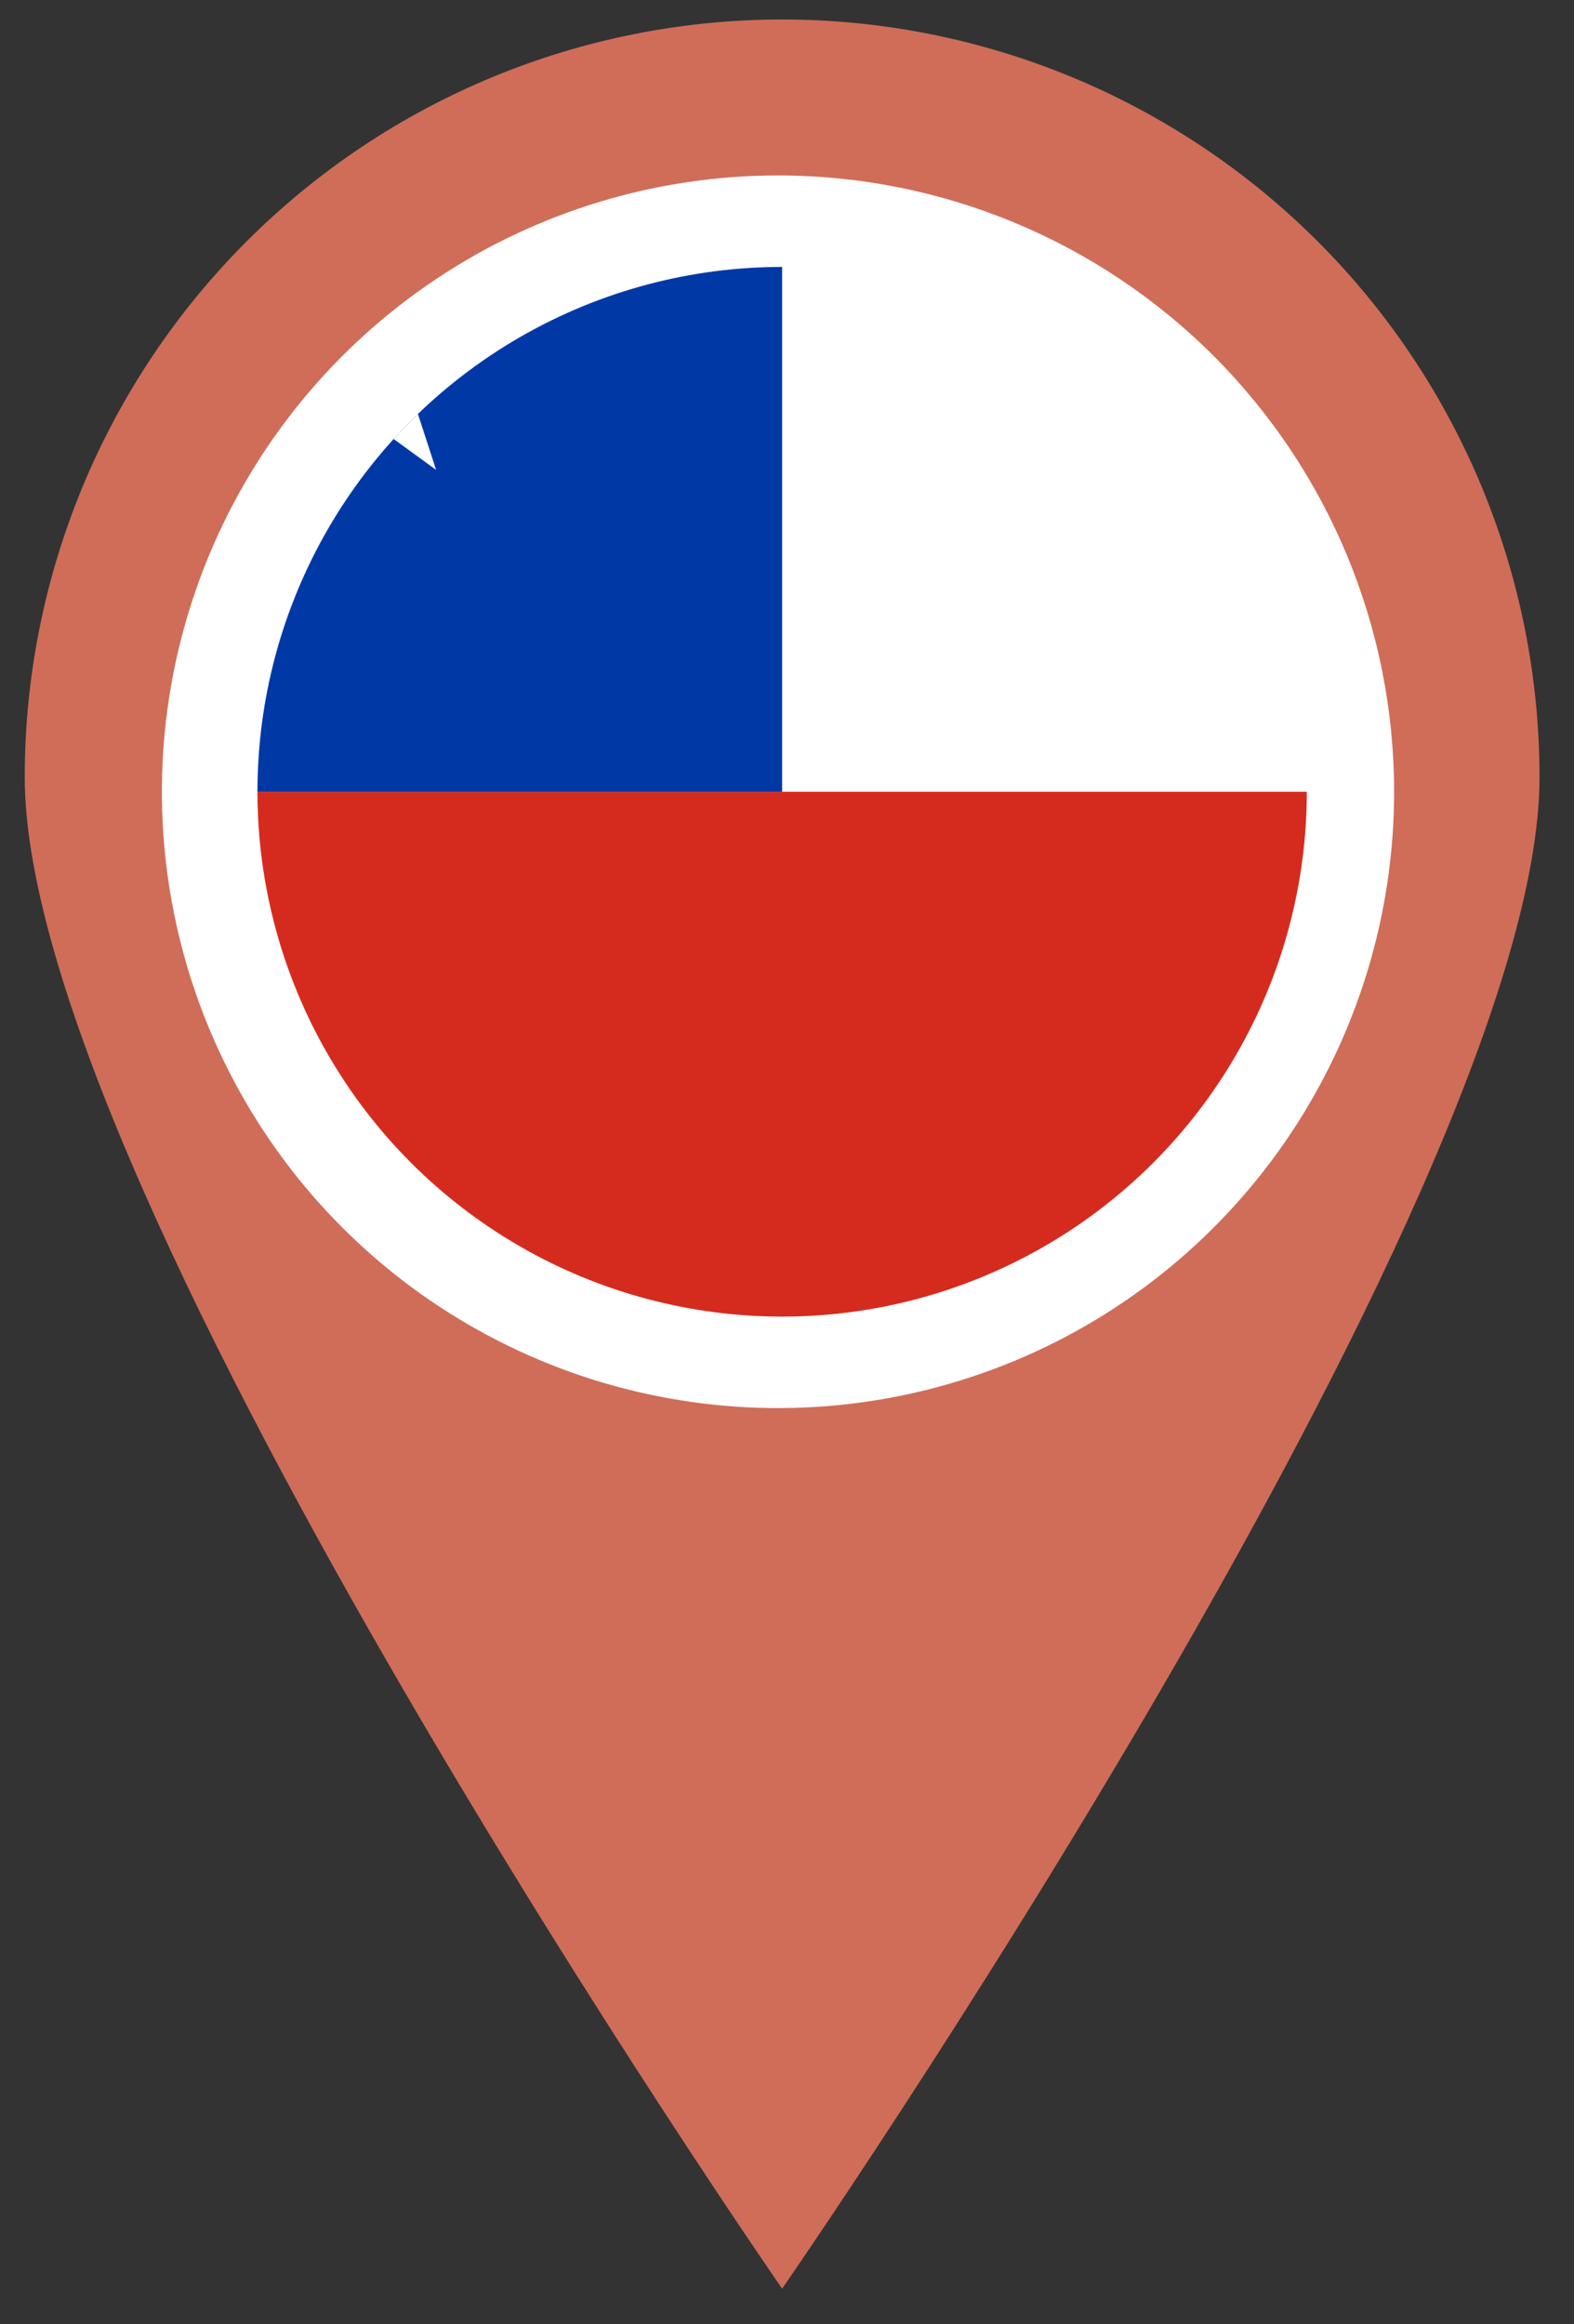
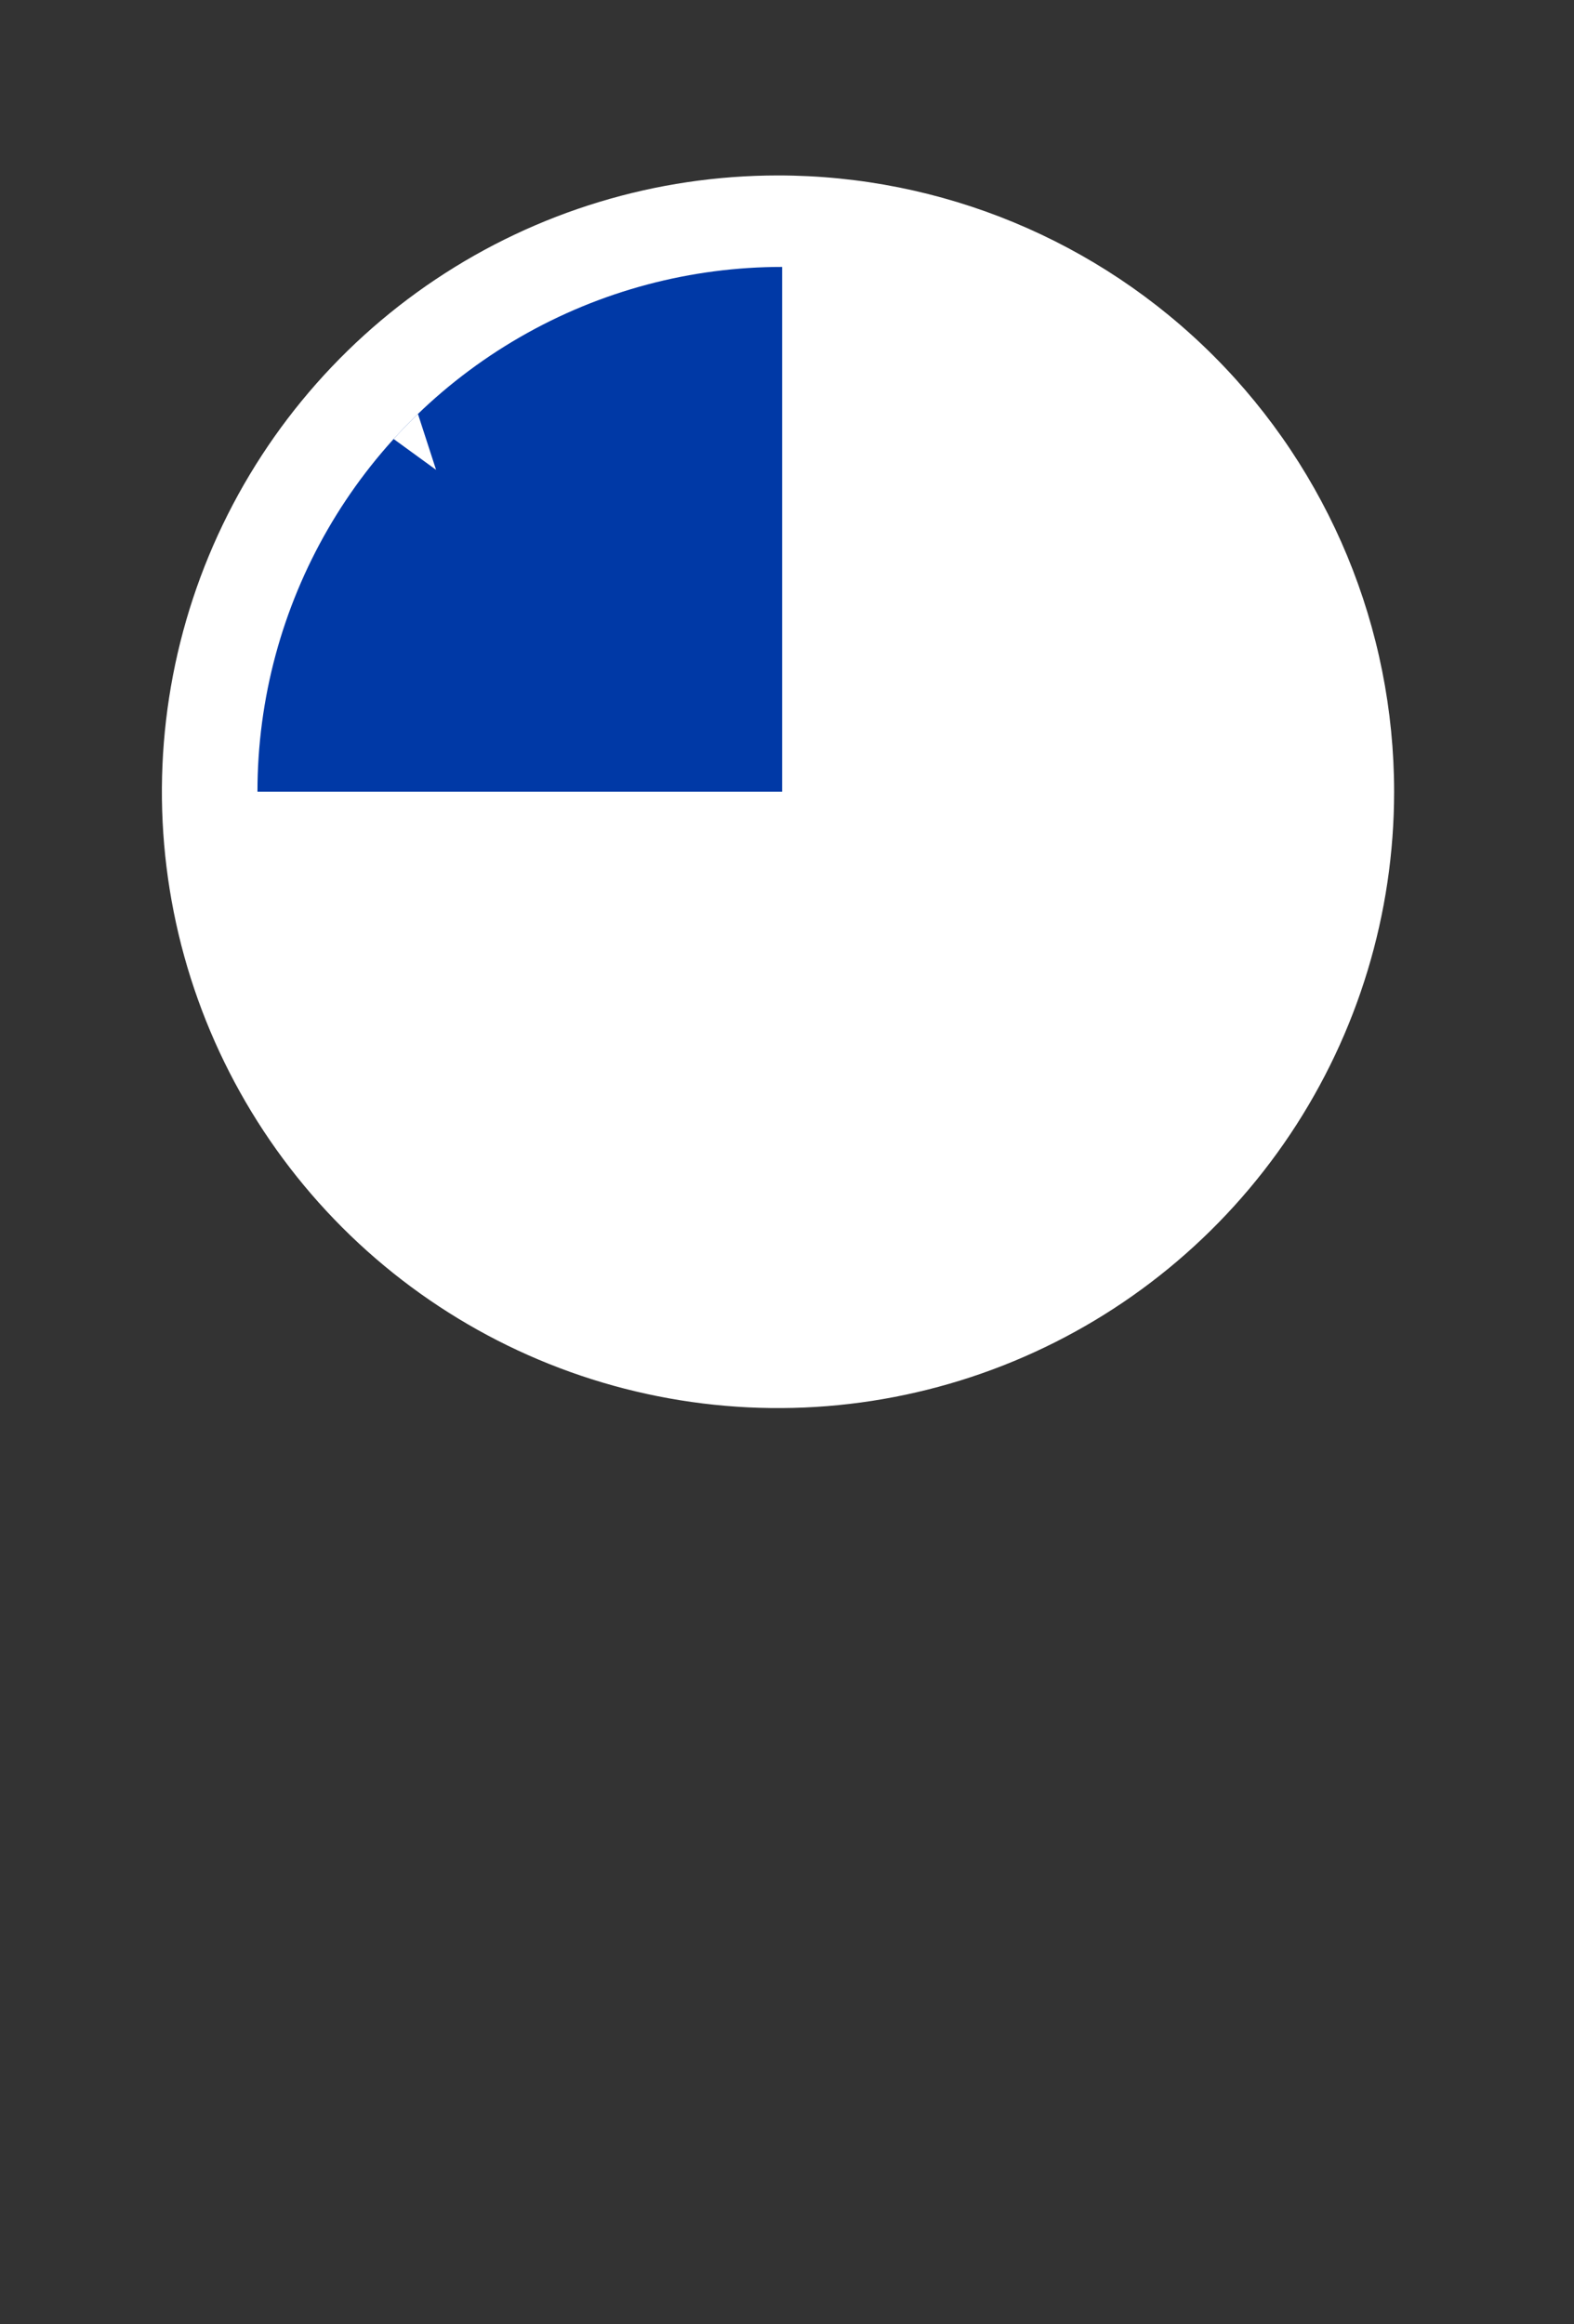
<svg xmlns="http://www.w3.org/2000/svg" width="42" height="62" viewBox="0 0 42 62" role="img" aria-label="Marker Chile">
  <rect x="0" y="0" width="42" height="62" fill="#333333" stroke="none" />
-   <path d="M41.08 20.73C41.08 31.89 20.87 61.05 20.87 61.05C20.87 61.05 0.66 31.89 0.66 20.73C0.66 18.076 1.183 15.448 2.199 12.996C3.214 10.544 4.703 8.316 6.58 6.439C8.456 4.563 10.684 3.074 13.136 2.058C15.588 1.043 18.216 0.52 20.87 0.52C23.524 0.52 26.152 1.043 28.604 2.058C31.056 3.074 33.284 4.563 35.161 6.439C37.038 8.316 38.526 10.544 39.542 12.996C40.557 15.448 41.08 18.076 41.08 20.73Z" fill="#CF6D59" />
  <path d="M37.2 21.12C37.2 24.372 36.236 27.55 34.429 30.254C32.623 32.957 30.055 35.065 27.051 36.309C24.047 37.553 20.742 37.879 17.553 37.244C14.364 36.61 11.434 35.044 9.135 32.745C6.836 30.446 5.27 27.517 4.636 24.328C4.001 21.138 4.327 17.833 5.571 14.829C6.816 11.825 8.923 9.257 11.626 7.451C14.33 5.644 17.508 4.68 20.76 4.68C25.12 4.68 29.302 6.412 32.385 9.495C35.468 12.579 37.2 16.76 37.2 21.12Z" fill="white" />
  <defs>
    <clipPath id="clipFlag">
      <circle cx="20.87" cy="21.12" r="14.0" />
    </clipPath>
  </defs>
  <g clip-path="url(#clipFlag)">
    <rect x="6.270" y="6.520" width="29.200" height="14.600" fill="#FFFFFF" />
-     <rect x="6.270" y="21.120" width="29.200" height="14.600" fill="#D52B1E" />
    <rect x="6.270" y="6.520" width="14.600" height="14.600" fill="#0039A6" />
    <path d="M 9.920,7.250 L 10.576,9.268 L 12.697,9.268 L 10.981,10.515 L 11.636,12.533 L 9.920,11.286 L 8.204,12.533 L 8.859,10.515 L 7.143,9.268 L 9.264,9.268 Z" fill="#FFFFFF" />
  </g>
</svg>